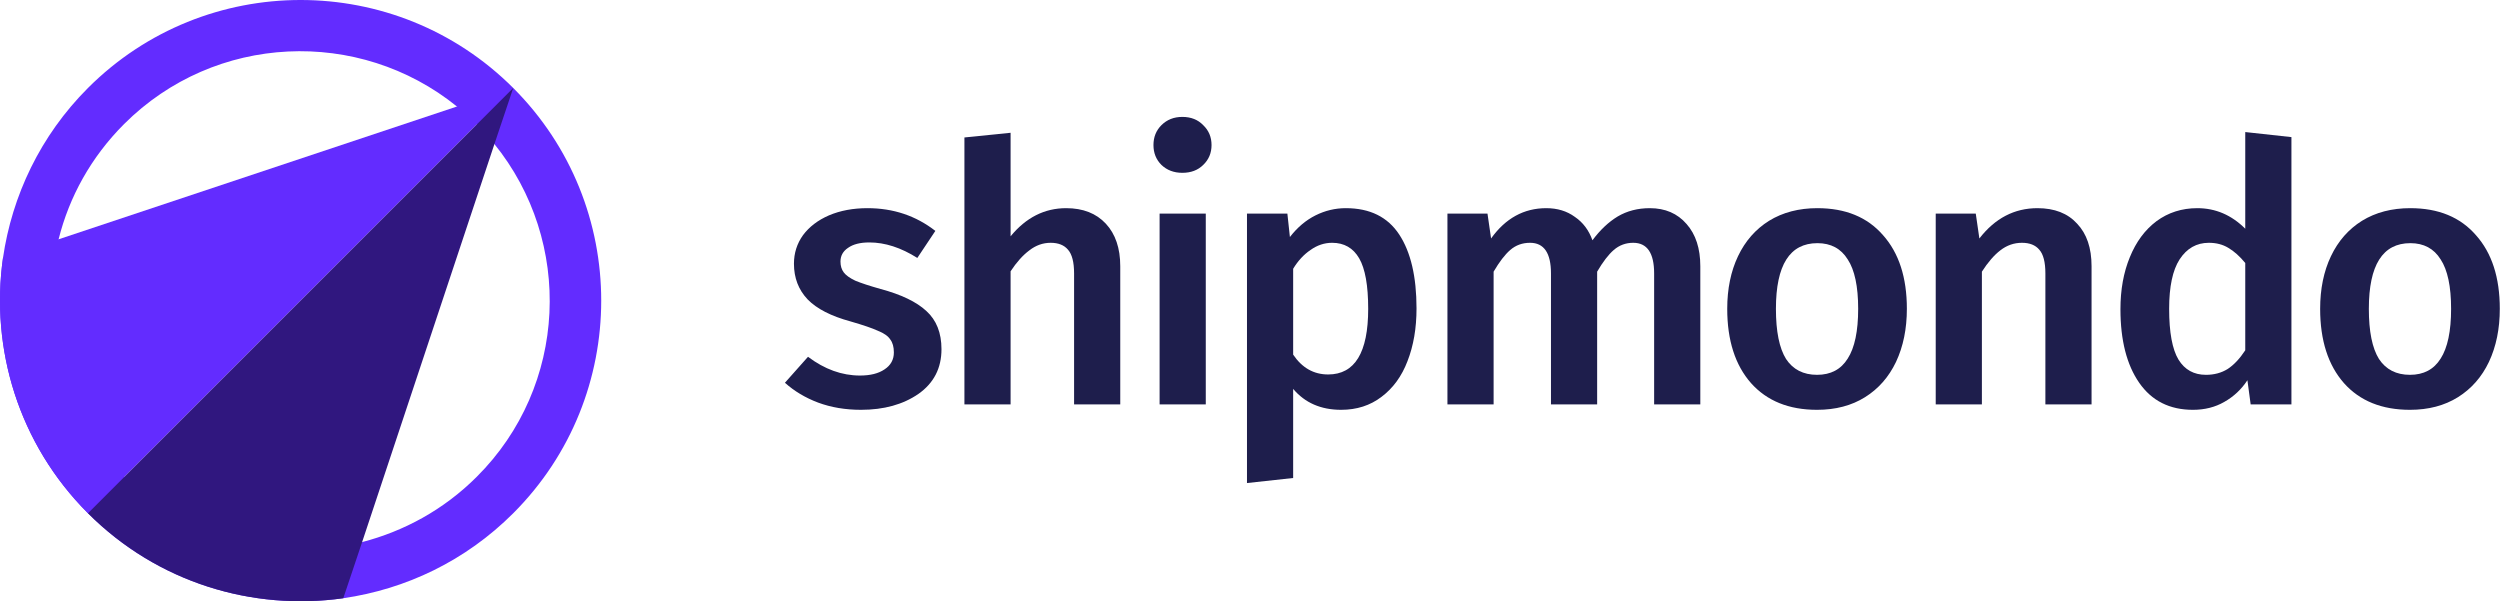
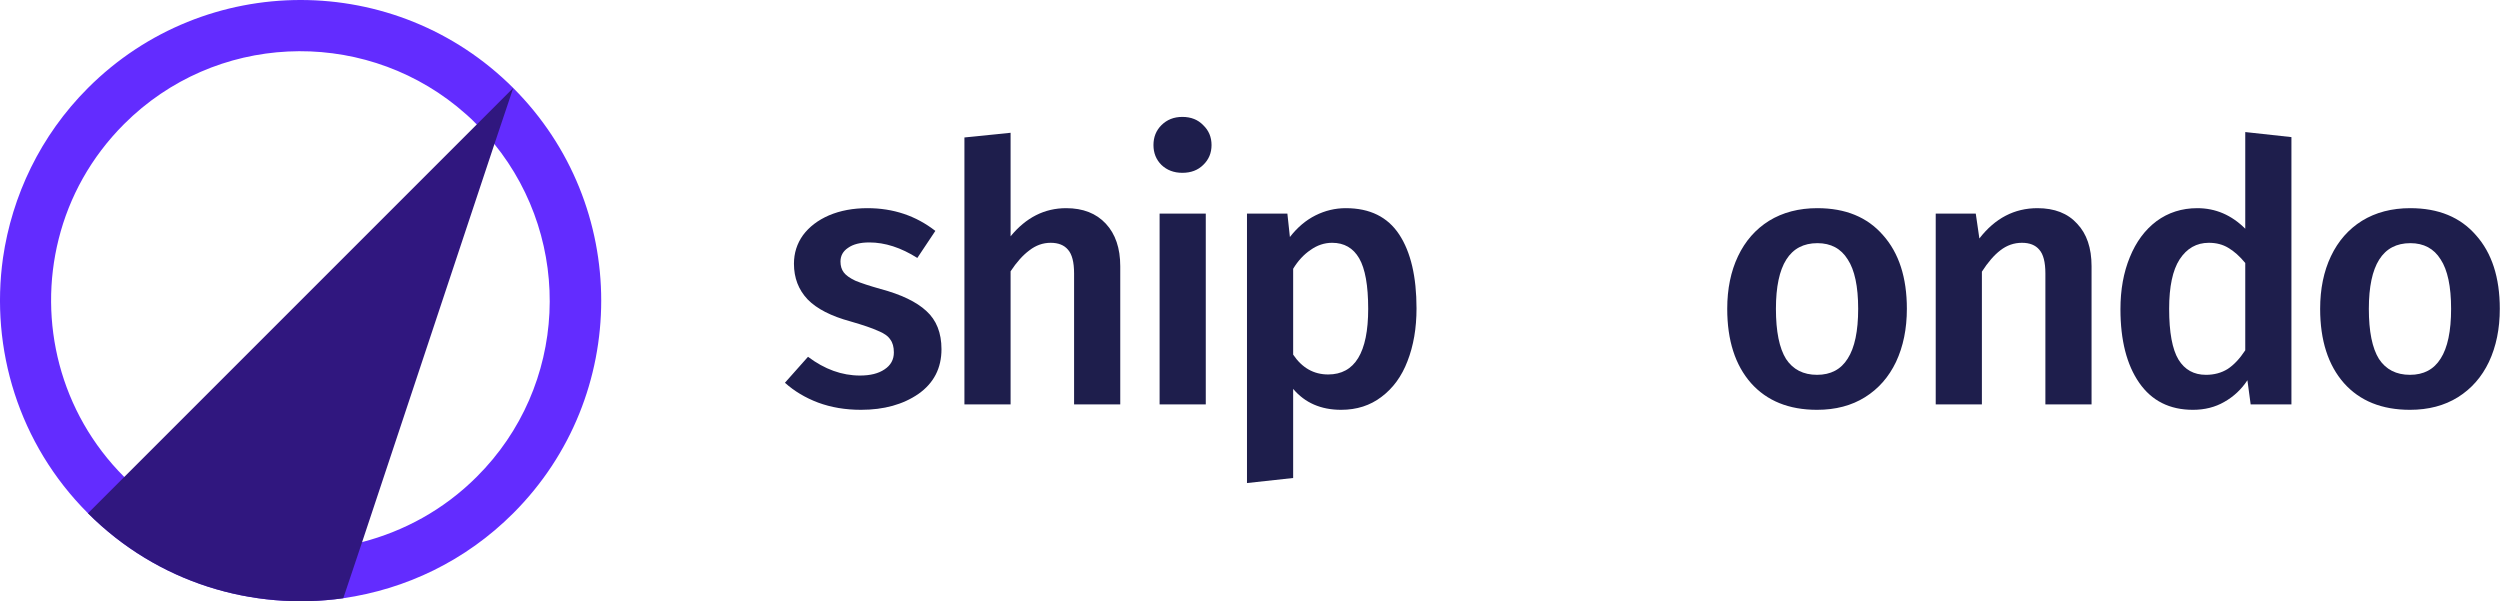
<svg xmlns="http://www.w3.org/2000/svg" fill="none" height="512" viewBox="0 0 2129 512" width="2129">
  <path d="m437.071 74.929c-99.906-99.906-262.252-99.906-362.158 0-40.667 40.667-64.683 91.9-72.368 144.735-10.887 77.171 13.129 158.184 72.368 217.423 59.239 59.238 140.252 83.254 217.423 72.367 53.155-7.685 104.068-31.701 144.735-72.367 99.905-99.906 99.905-262.252 0-362.158zm-31.061 331.097c-28.178 28.179-62.12 46.431-97.984 55.717-70.126 17.611-147.617-.961-202.373-55.717-54.755-54.756-73.328-132.246-55.716-202.372 8.966-35.864 27.538-69.806 55.716-97.985 77.491-77.49 200.132-82.294 283.386-15.05 5.764 4.803 11.528 9.607 16.651 15.05 5.444 5.444 10.247 10.887 15.05 16.651 67.884 83.575 62.761 206.536-14.73 283.706z" fill="#632cff" />
-   <path d="m437.071 74.929-331.097 331.097-31.061 31.061c-59.239-59.239-83.255-140.252-72.368-217.423l47.711-16.01 339.102-113.034z" fill="#632cff" />
  <path d="m437.071 74.93-16.011 47.711-112.714 339.102-16.01 47.712c-77.171 10.887-158.184-13.129-217.423-72.368l31.06-31.06z" fill="#30177f" />
  <g fill="#1e1e4c">
    <path d="m738.793 177.277c21.914 0 41.165 6.451 57.754 19.354l-15.36 23.04c-13.927-8.807-27.546-13.21-40.858-13.21-7.782 0-13.824 1.536-18.125 4.608-4.3 2.867-6.451 6.759-6.451 11.674 0 3.686.922 6.758 2.765 9.216 1.843 2.457 5.12 4.813 9.83 7.065 4.916 2.048 12.084 4.404 21.504 7.066 17.613 4.71 30.618 10.957 39.015 18.739 8.601 7.783 12.902 18.637 12.902 32.563 0 16.18-6.553 28.877-19.661 38.093-13.107 9.011-29.388 13.517-48.844 13.517-13.312 0-25.498-2.048-36.557-6.144-10.855-4.096-20.275-9.728-28.263-16.896l19.661-22.118c14.131 10.649 28.877 15.974 44.237 15.974 8.806 0 15.77-1.741 20.89-5.222 5.324-3.482 7.987-8.295 7.987-14.439 0-4.71-1.024-8.397-3.072-11.059-1.843-2.867-5.325-5.325-10.445-7.373-4.915-2.253-12.698-4.915-23.347-7.987-16.589-4.506-28.775-10.752-36.557-18.739-7.782-8.192-11.674-18.33-11.674-30.413 0-9.011 2.56-17.101 7.68-24.269 5.325-7.168 12.698-12.8 22.119-16.896 9.625-4.096 20.582-6.144 32.87-6.144z" />
    <path d="m907.933 177.277c14.336 0 25.6 4.403 33.792 13.21 8.192 8.806 12.288 20.889 12.288 36.249v117.658h-39.321v-111.514c0-9.625-1.741-16.384-5.223-20.275-3.277-3.891-8.192-5.837-14.745-5.837-6.554 0-12.596 2.151-18.125 6.452-5.53 4.096-10.855 10.035-15.975 17.817v113.357h-39.321v-227.328l39.321-3.994v88.167c13.108-15.975 28.877-23.962 47.309-23.962z" />
    <path d="m1026.84 181.885v162.509h-39.325v-162.509zm-19.97-82.329c7.37 0 13.31 2.356 17.82 7.066 4.71 4.506 7.06 10.138 7.06 16.896 0 6.759-2.35 12.391-7.06 16.896-4.51 4.506-10.45 6.759-17.82 6.759-7.17 0-13.109-2.253-17.819-6.759-4.506-4.505-6.759-10.137-6.759-16.896 0-6.758 2.253-12.39 6.759-16.896 4.71-4.71 10.649-7.066 17.819-7.066z" />
    <path d="m1146.1 177.277c20.48 0 35.63 7.475 45.47 22.426 9.83 14.95 14.74 35.942 14.74 62.976 0 16.793-2.56 31.744-7.68 44.851-4.91 12.902-12.29 23.04-22.12 30.413-9.62 7.373-21.09 11.059-34.4 11.059-17.21 0-30.83-5.939-40.86-17.818v75.879l-39.32 4.301v-229.479h34.4l2.15 19.968c6.35-8.192 13.62-14.336 21.81-18.432 8.2-4.096 16.8-6.144 25.81-6.144zm-15.05 141.619c22.73 0 34.1-18.636 34.1-55.91 0-19.866-2.56-34.202-7.68-43.008s-12.8-13.21-23.04-13.21c-6.56 0-12.7 2.048-18.44 6.144-5.73 3.892-10.65 9.216-14.74 15.975v73.113c7.58 11.264 17.51 16.896 29.8 16.896z" />
-     <path d="m1404.98 177.277c13.11 0 23.55 4.506 31.33 13.517 7.78 8.806 11.68 20.787 11.68 35.942v117.658h-39.33v-111.514c0-17.408-5.93-26.112-17.81-26.112-6.35 0-11.88 2.048-16.59 6.144-4.51 3.892-9.22 10.036-14.13 18.432v113.05h-39.32v-111.514c0-17.408-5.94-26.112-17.82-26.112-6.56 0-12.19 2.048-16.9 6.144-4.5 3.892-9.21 10.036-14.13 18.432v113.05h-39.32v-162.509h34.1l3.07 21.197c12.29-17.203 27.96-25.805 47-25.805 9.42 0 17.51 2.458 24.27 7.373 6.96 4.71 11.98 11.366 15.05 19.968 6.56-8.806 13.72-15.565 21.51-20.275 7.98-4.711 17.1-7.066 27.34-7.066z" />
    <path d="m1547.71 177.277c23.96 0 42.59 7.68 55.91 23.04 13.51 15.155 20.27 36.045 20.27 62.669 0 16.998-3.07 32.051-9.21 45.158-6.15 12.903-14.95 22.938-26.42 30.106s-25.09 10.752-40.86 10.752c-23.96 0-42.7-7.578-56.22-22.733-13.52-15.36-20.27-36.454-20.27-63.283 0-16.998 3.07-31.949 9.21-44.851 6.15-12.903 14.95-22.938 26.42-30.106 11.67-7.168 25.4-10.752 41.17-10.752zm0 29.799c-23.56 0-35.33 18.636-35.33 55.91 0 19.251 2.87 33.485 8.6 42.701 5.94 9.011 14.75 13.517 26.42 13.517s20.38-4.608 26.11-13.824c5.94-9.216 8.91-23.348 8.91-42.394s-2.97-33.075-8.91-42.086c-5.73-9.216-14.34-13.824-25.8-13.824z" />
    <path d="m1735.09 177.277c14.54 0 25.81 4.403 33.79 13.21 8.2 8.601 12.29 20.685 12.29 36.249v117.658h-39.32v-111.514c0-9.625-1.74-16.384-5.22-20.275-3.28-3.891-8.19-5.837-14.75-5.837-6.75 0-12.9 2.151-18.43 6.452-5.32 4.096-10.55 10.137-15.67 18.124v113.05h-39.32v-162.509h34.1l3.07 21.197c13.32-17.203 29.8-25.805 49.46-25.805z" />
    <path d="m1951.38 116.759v227.635h-34.72l-2.76-20.582c-5.12 7.782-11.67 13.926-19.66 18.432-7.78 4.505-16.69 6.758-26.73 6.758-19.86 0-35.12-7.68-45.77-23.04s-15.97-36.25-15.97-62.669c0-16.589 2.66-31.334 7.98-44.237 5.33-13.107 12.91-23.347 22.74-30.72 10.03-7.372 21.6-11.059 34.71-11.059 15.56 0 29.18 5.837 40.86 17.511v-82.33zm-72.81 202.445c6.97 0 13.11-1.639 18.43-4.916 5.33-3.481 10.35-8.806 15.06-15.974v-74.342c-4.71-5.735-9.53-10.036-14.44-12.903-4.71-2.867-10.24-4.301-16.59-4.301-10.44 0-18.74 4.711-24.88 14.132-5.94 9.216-8.91 23.244-8.91 42.086 0 20.07 2.66 34.509 7.99 43.315 5.32 8.602 13.1 12.903 23.34 12.903z" />
    <path d="m2052.64 177.277c23.96 0 42.6 7.68 55.91 23.04 13.52 15.155 20.28 36.045 20.28 62.669 0 16.998-3.07 32.051-9.22 45.158-6.14 12.903-14.95 22.938-26.42 30.106s-25.09 10.752-40.86 10.752c-23.96 0-42.7-7.578-56.21-22.733-13.52-15.36-20.28-36.454-20.28-63.283 0-16.998 3.07-31.949 9.22-44.851 6.14-12.903 14.95-22.938 26.42-30.106 11.67-7.168 25.39-10.752 41.16-10.752zm0 29.799c-23.55 0-35.33 18.636-35.33 55.91 0 19.251 2.87 33.485 8.61 42.701 5.93 9.011 14.74 13.517 26.41 13.517 11.68 0 20.38-4.608 26.12-13.824 5.94-9.216 8.91-23.348 8.91-42.394s-2.97-33.075-8.91-42.086c-5.74-9.216-14.34-13.824-25.81-13.824z" />
  </g>
</svg>